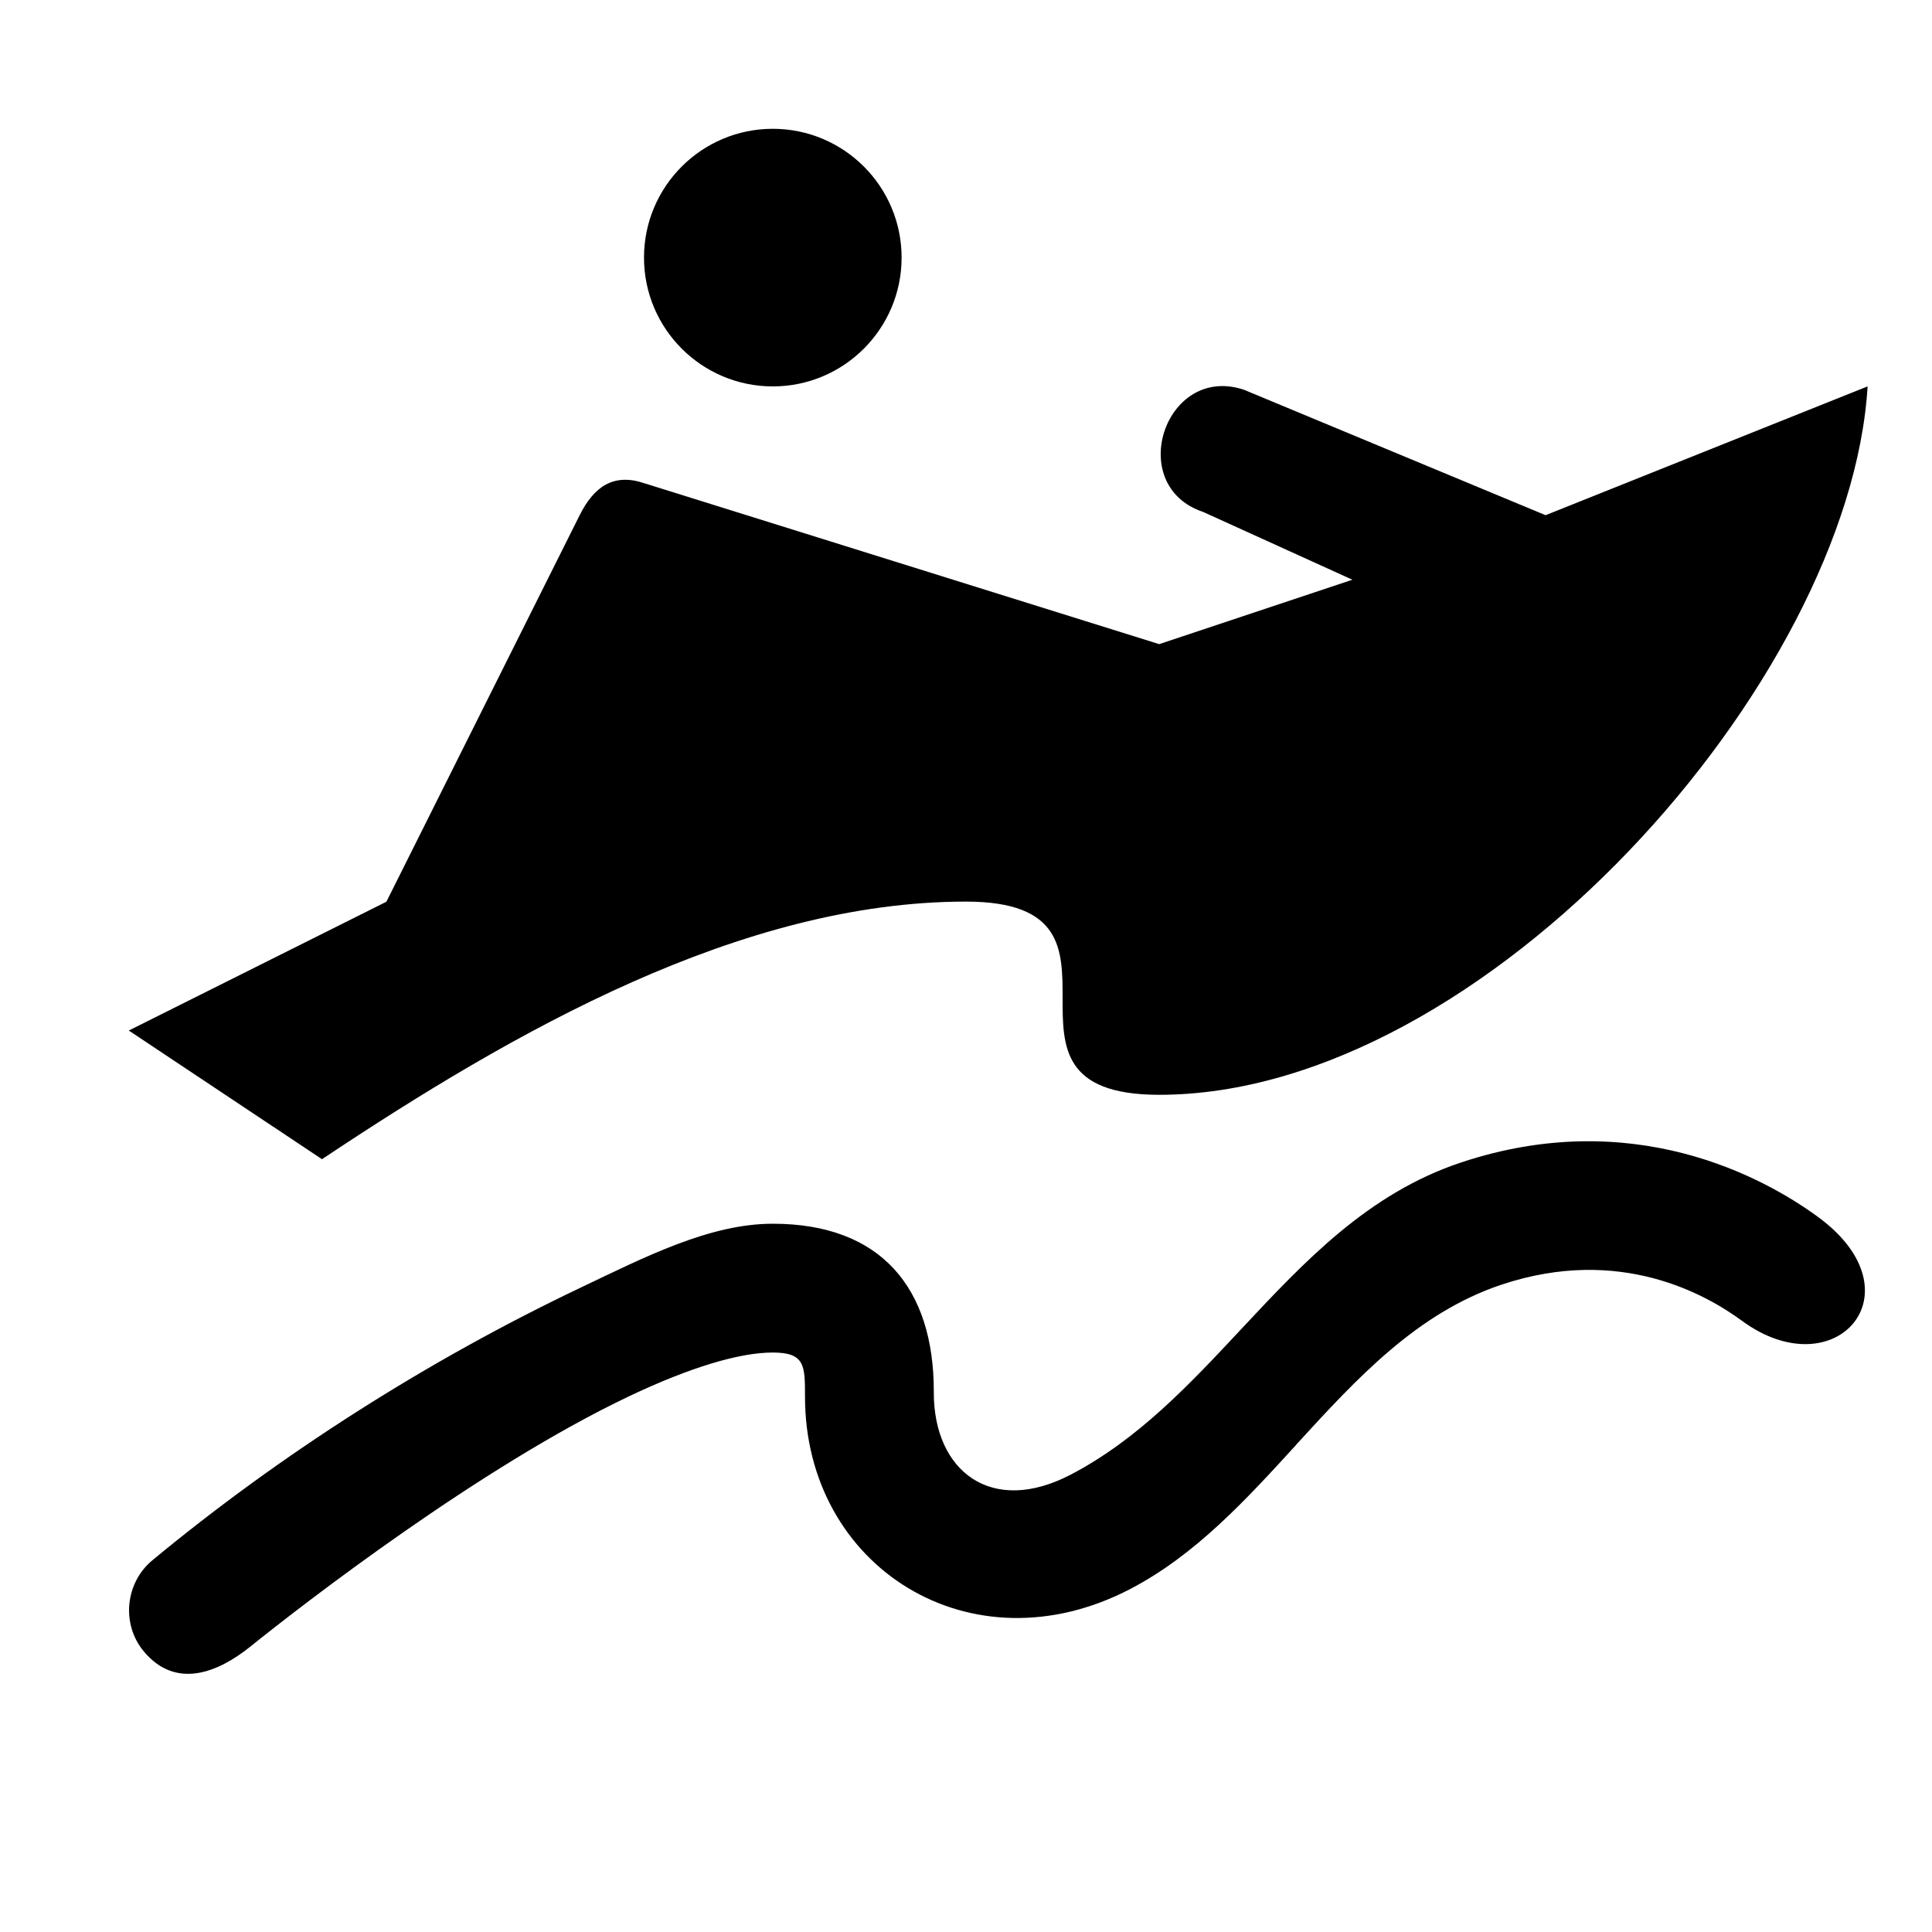
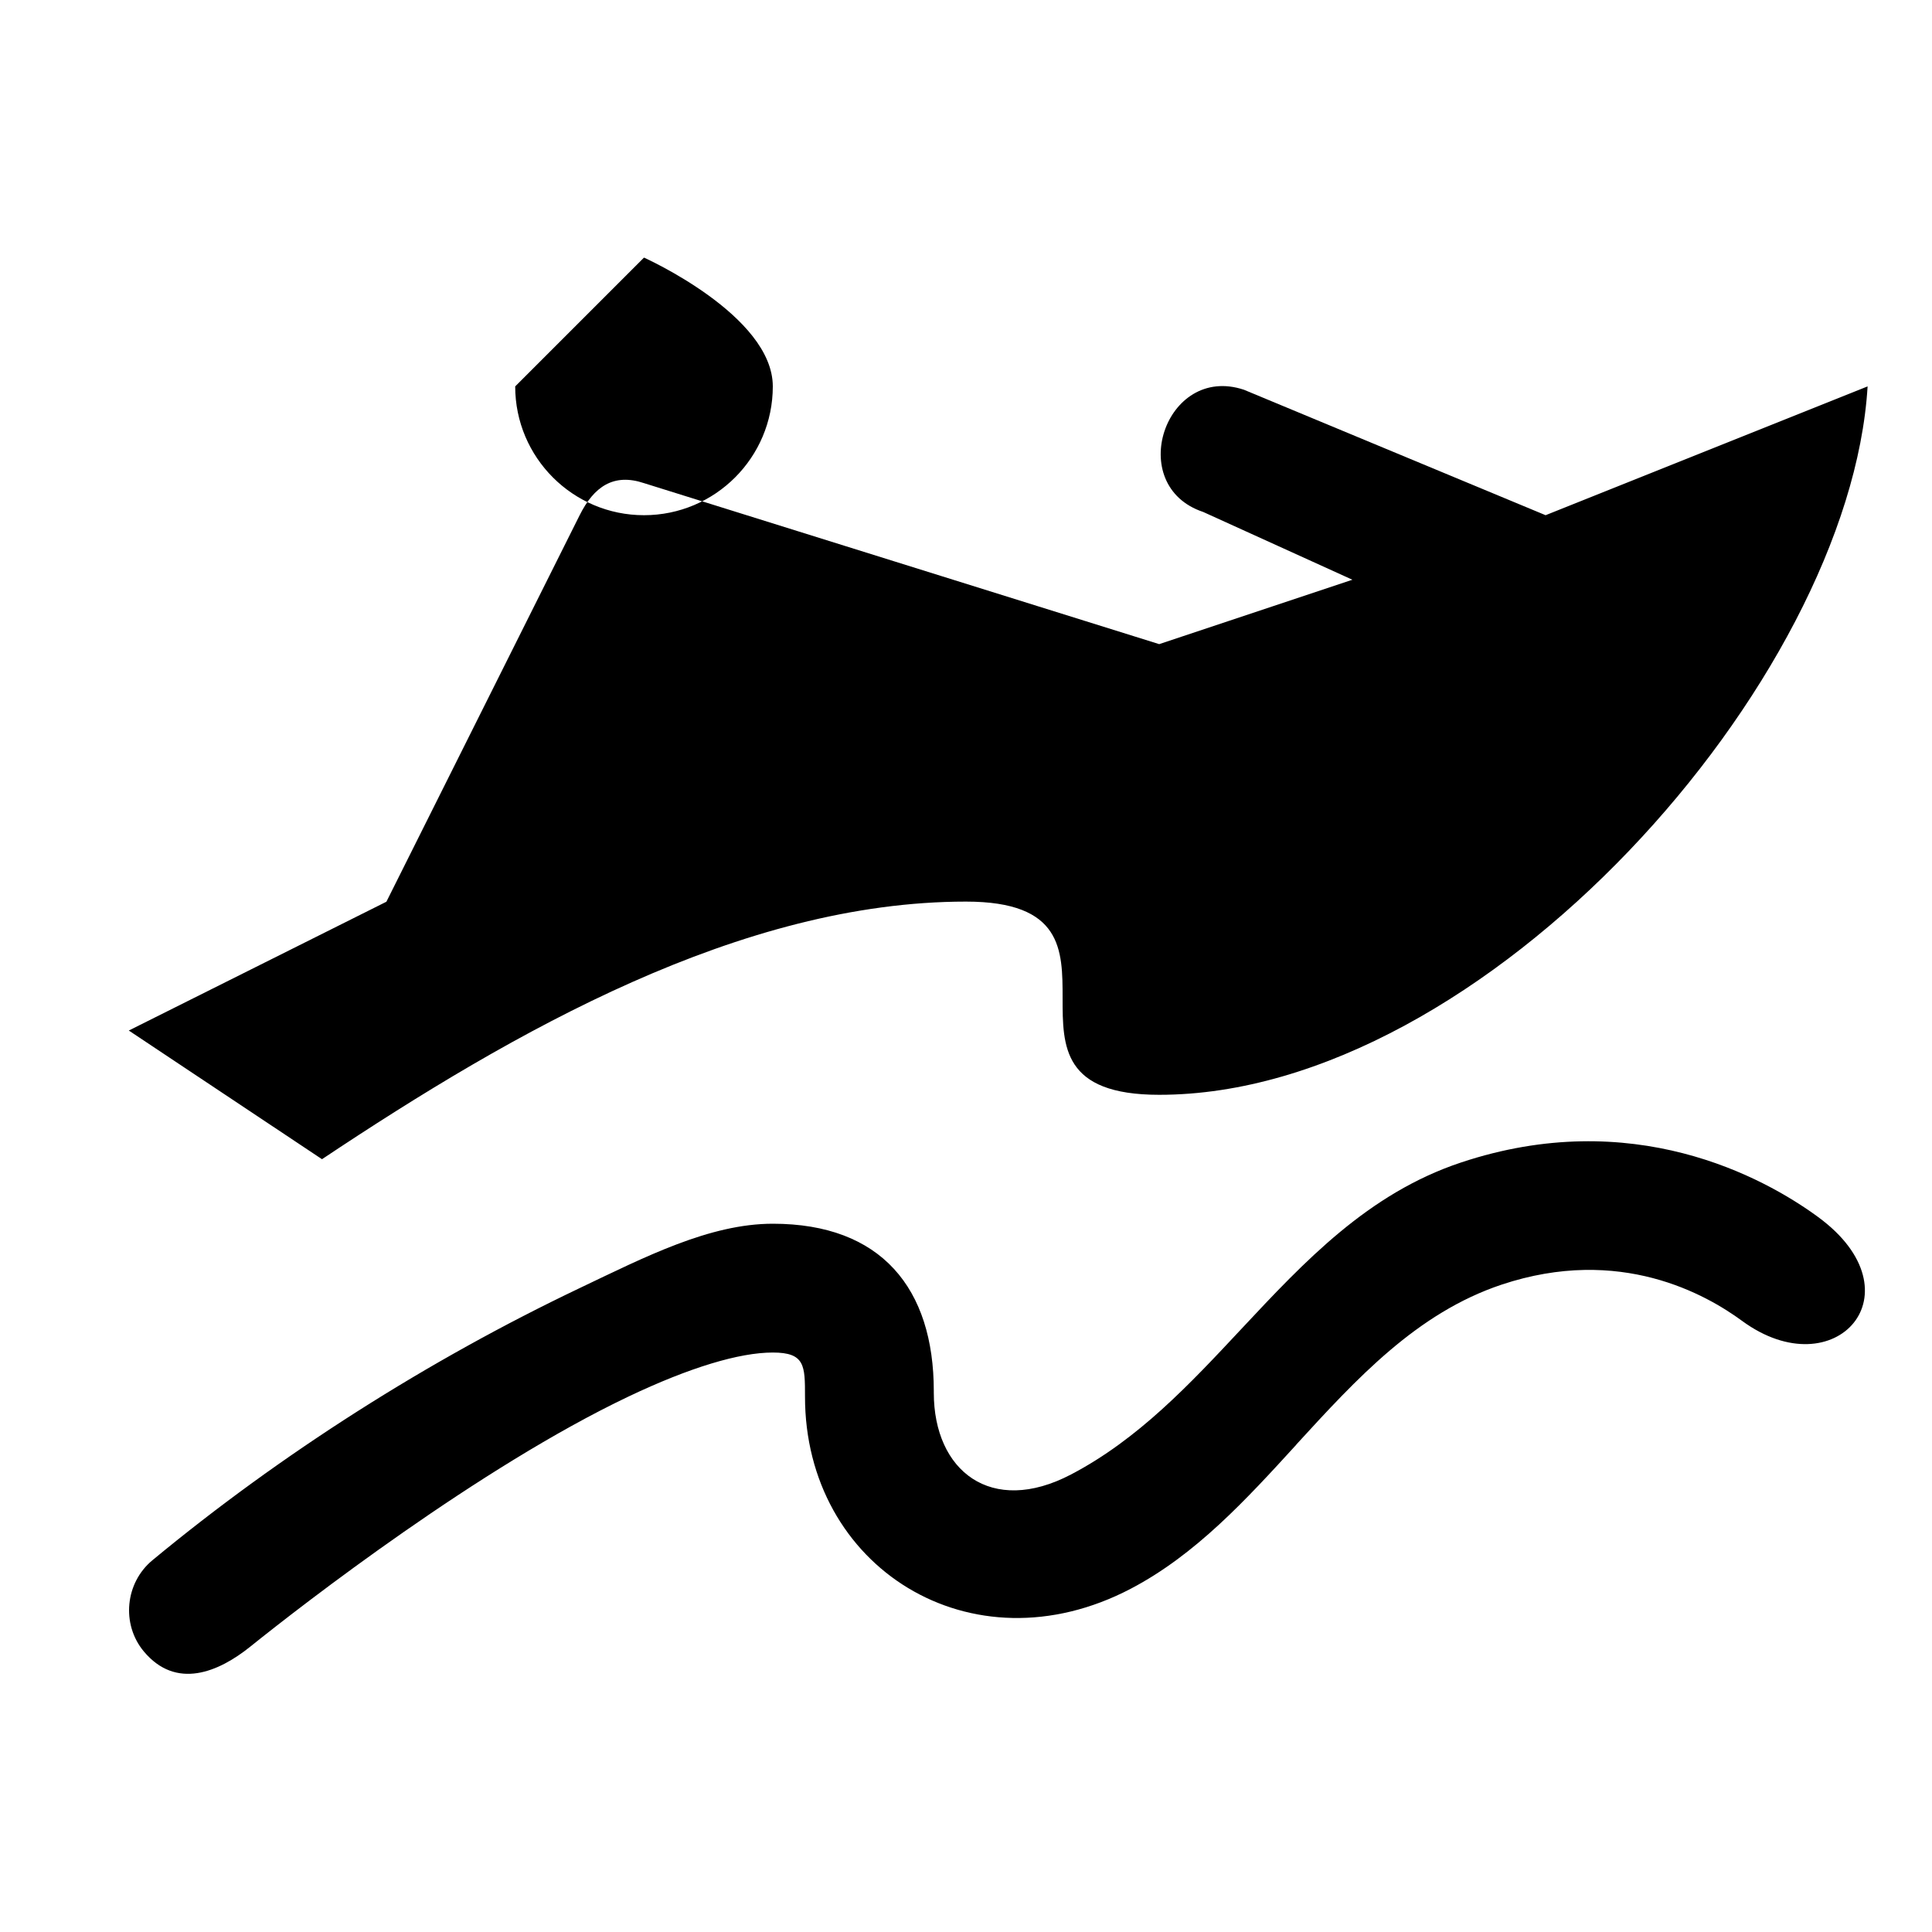
<svg xmlns="http://www.w3.org/2000/svg" height="15" viewBox="0 0 15 15" width="15" id="racetrack-boat">
-   <path d="m10.064 11.216c.469-.512.936-1.022 1.594-1.242.921-.307 1.59.078 1.867.281.724.531 1.39-.22.591-.806-.427-.313-1.445-.866-2.774-.423-.72.24-1.213.767-1.705 1.293-.4.428-.8.856-1.322 1.129-.619.324-1.065-.027-1.065-.635v-.012c0-.798-.408-1.3-1.25-1.3-.491 0-.992.258-1.5.5-1.175.56-2.318 1.286-3.317 2.113-.211.175-.243.495-.067.707.251.301.581.162.829-.038.414-.333 1.781-1.391 2.934-1.94.477-.227.862-.342 1.121-.342.25 0 .25.102.25.34-.002 1.326 1.29 2.143 2.529 1.494.504-.264.896-.692 1.285-1.118zm-7.564-2.216c1.5-1 3.255-2 5-2 .75 0 .75.375.75.75s0 .75.75.75c2.527 0 5.363-3.214 5.5-5.5l-2.5 1-2.342-.974c-.612-.204-.928.745-.316.949l1.158.526-1.5.5-4-1.25c-.236-.079-.389.027-.5.25l-1.5 3-2 1zm2.5-7c0-.552.448-1 1-1s1 .448 1 1-.448 1-1 1-1-.448-1-1z" />
+   <path d="m10.064 11.216c.469-.512.936-1.022 1.594-1.242.921-.307 1.59.078 1.867.281.724.531 1.39-.22.591-.806-.427-.313-1.445-.866-2.774-.423-.72.24-1.213.767-1.705 1.293-.4.428-.8.856-1.322 1.129-.619.324-1.065-.027-1.065-.635v-.012c0-.798-.408-1.3-1.25-1.3-.491 0-.992.258-1.5.5-1.175.56-2.318 1.286-3.317 2.113-.211.175-.243.495-.067.707.251.301.581.162.829-.038.414-.333 1.781-1.391 2.934-1.94.477-.227.862-.342 1.121-.342.25 0 .25.102.25.34-.002 1.326 1.29 2.143 2.529 1.494.504-.264.896-.692 1.285-1.118zm-7.564-2.216c1.5-1 3.255-2 5-2 .75 0 .75.375.75.75s0 .75.75.75c2.527 0 5.363-3.214 5.5-5.5l-2.5 1-2.342-.974c-.612-.204-.928.745-.316.949l1.158.526-1.5.5-4-1.25c-.236-.079-.389.027-.5.25l-1.5 3-2 1zm2.5-7s1 .448 1 1-.448 1-1 1-1-.448-1-1z" />
</svg>